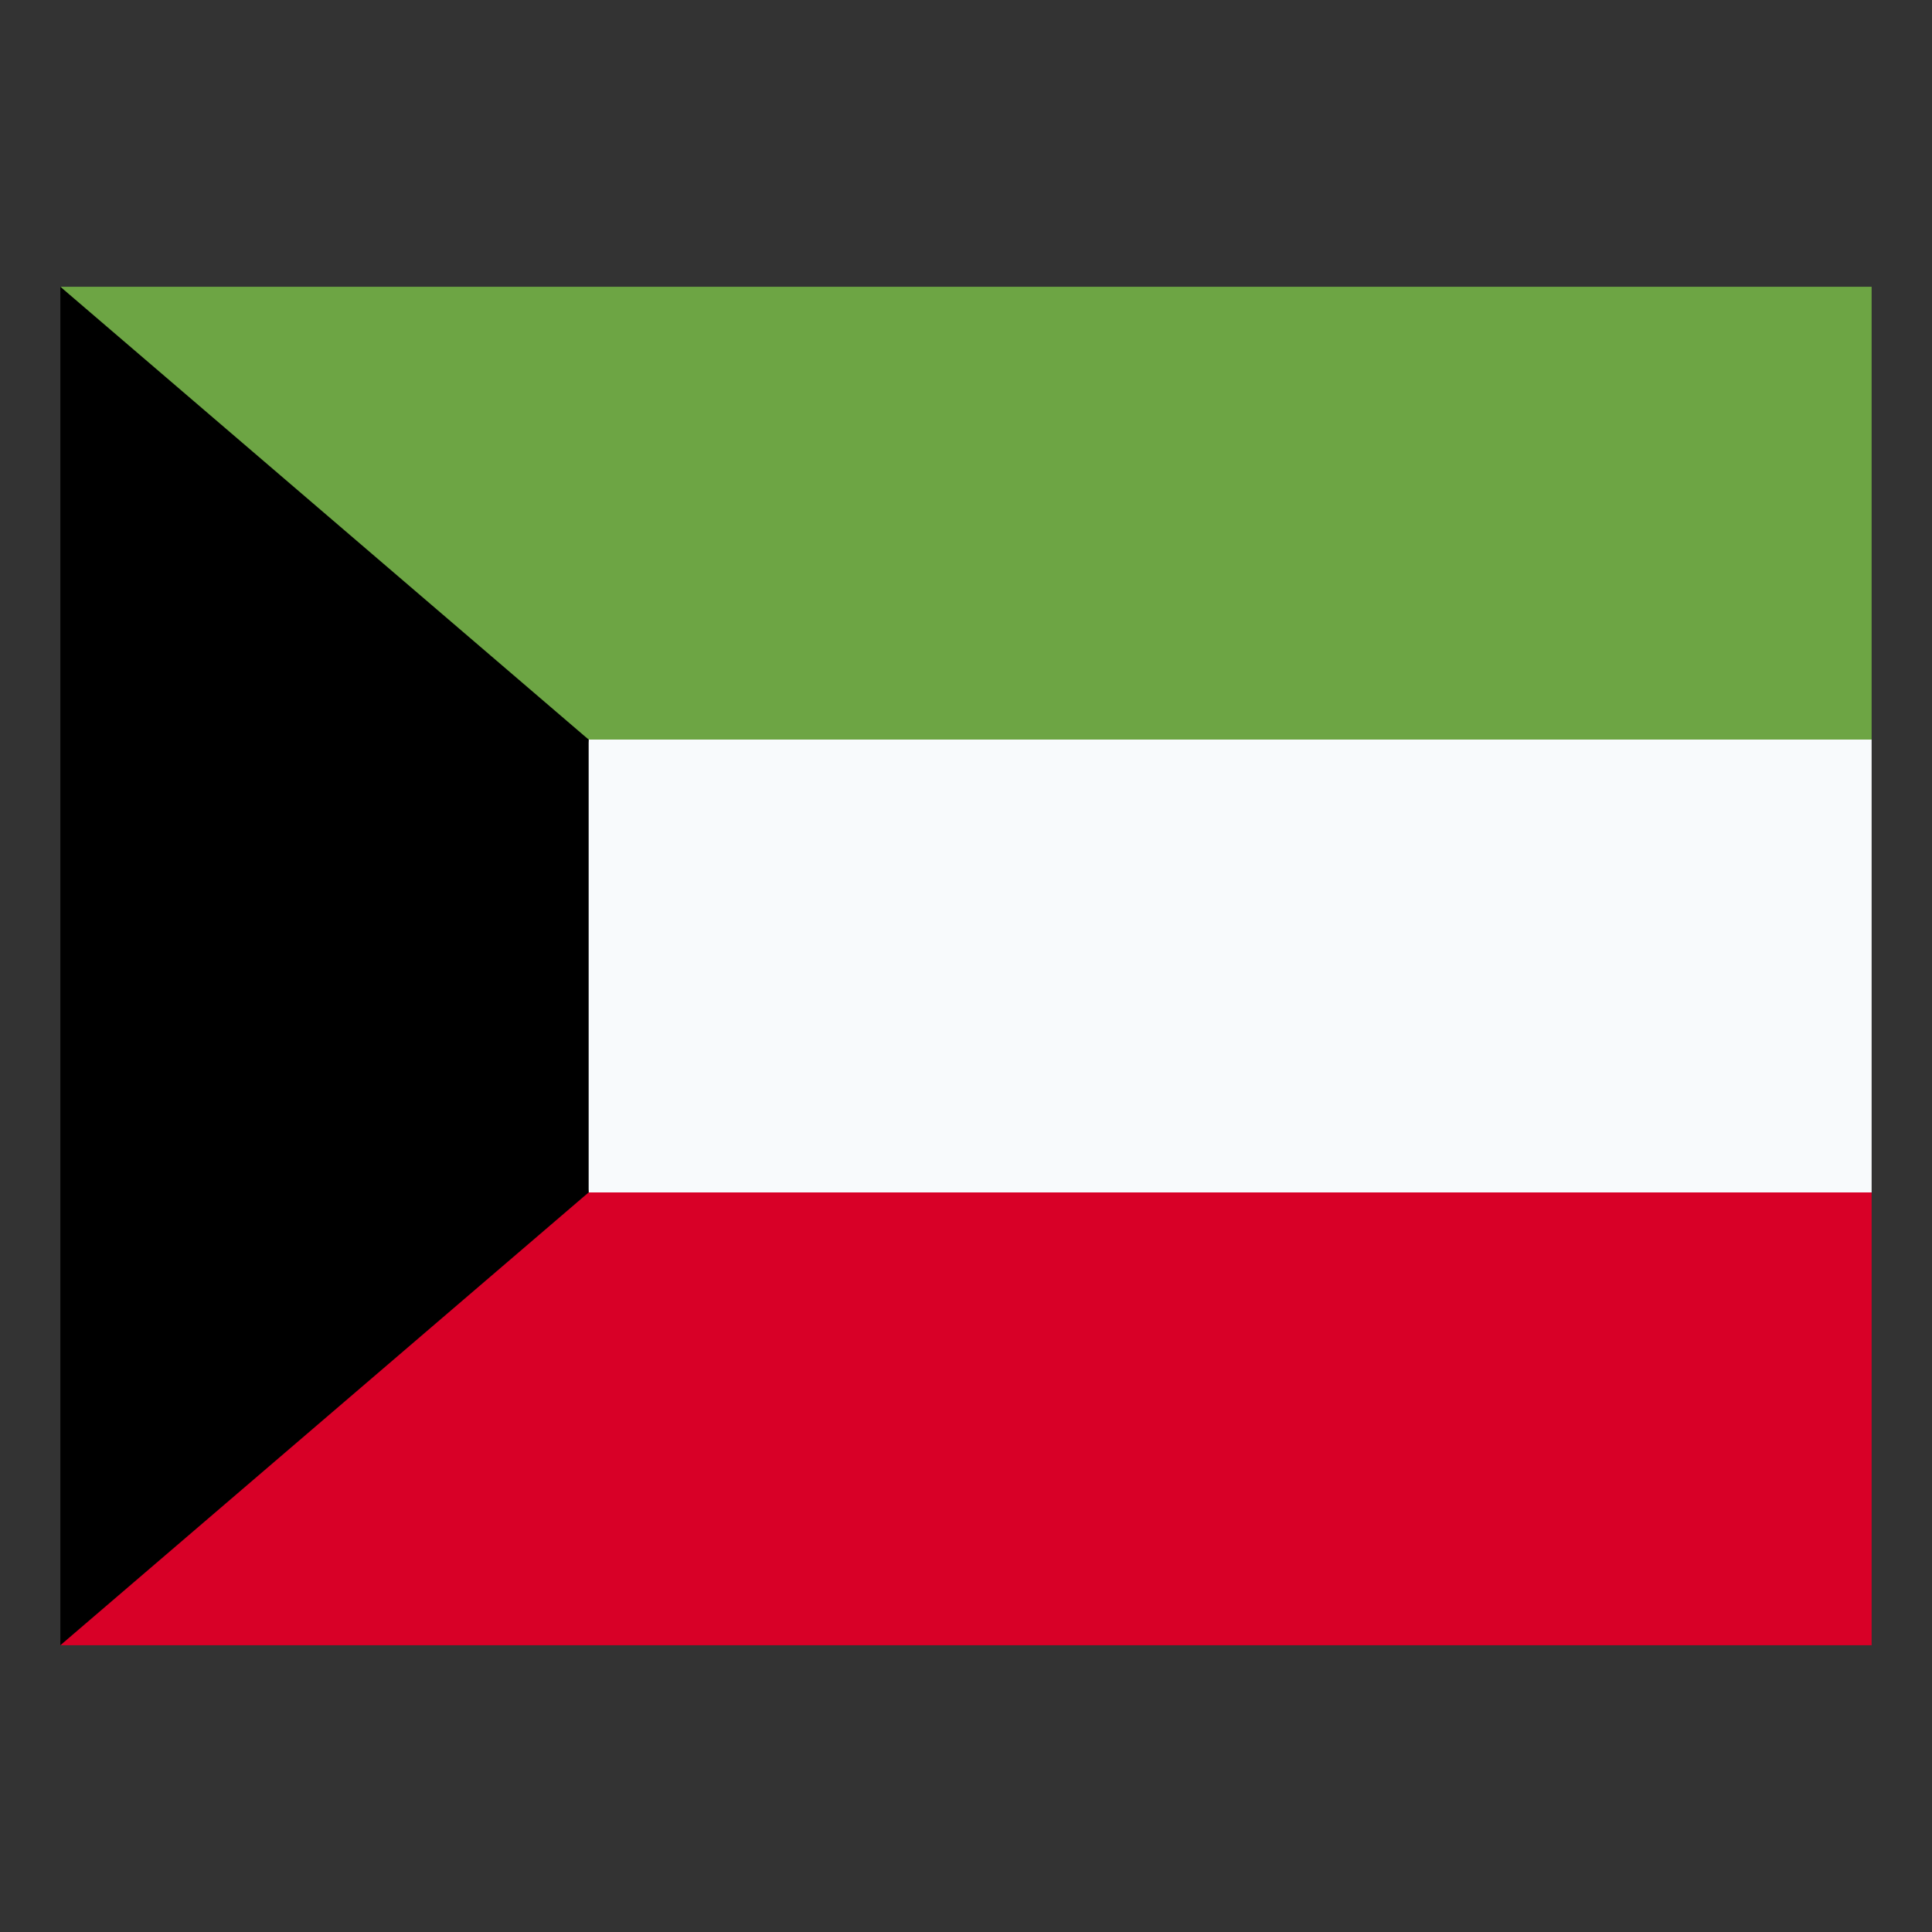
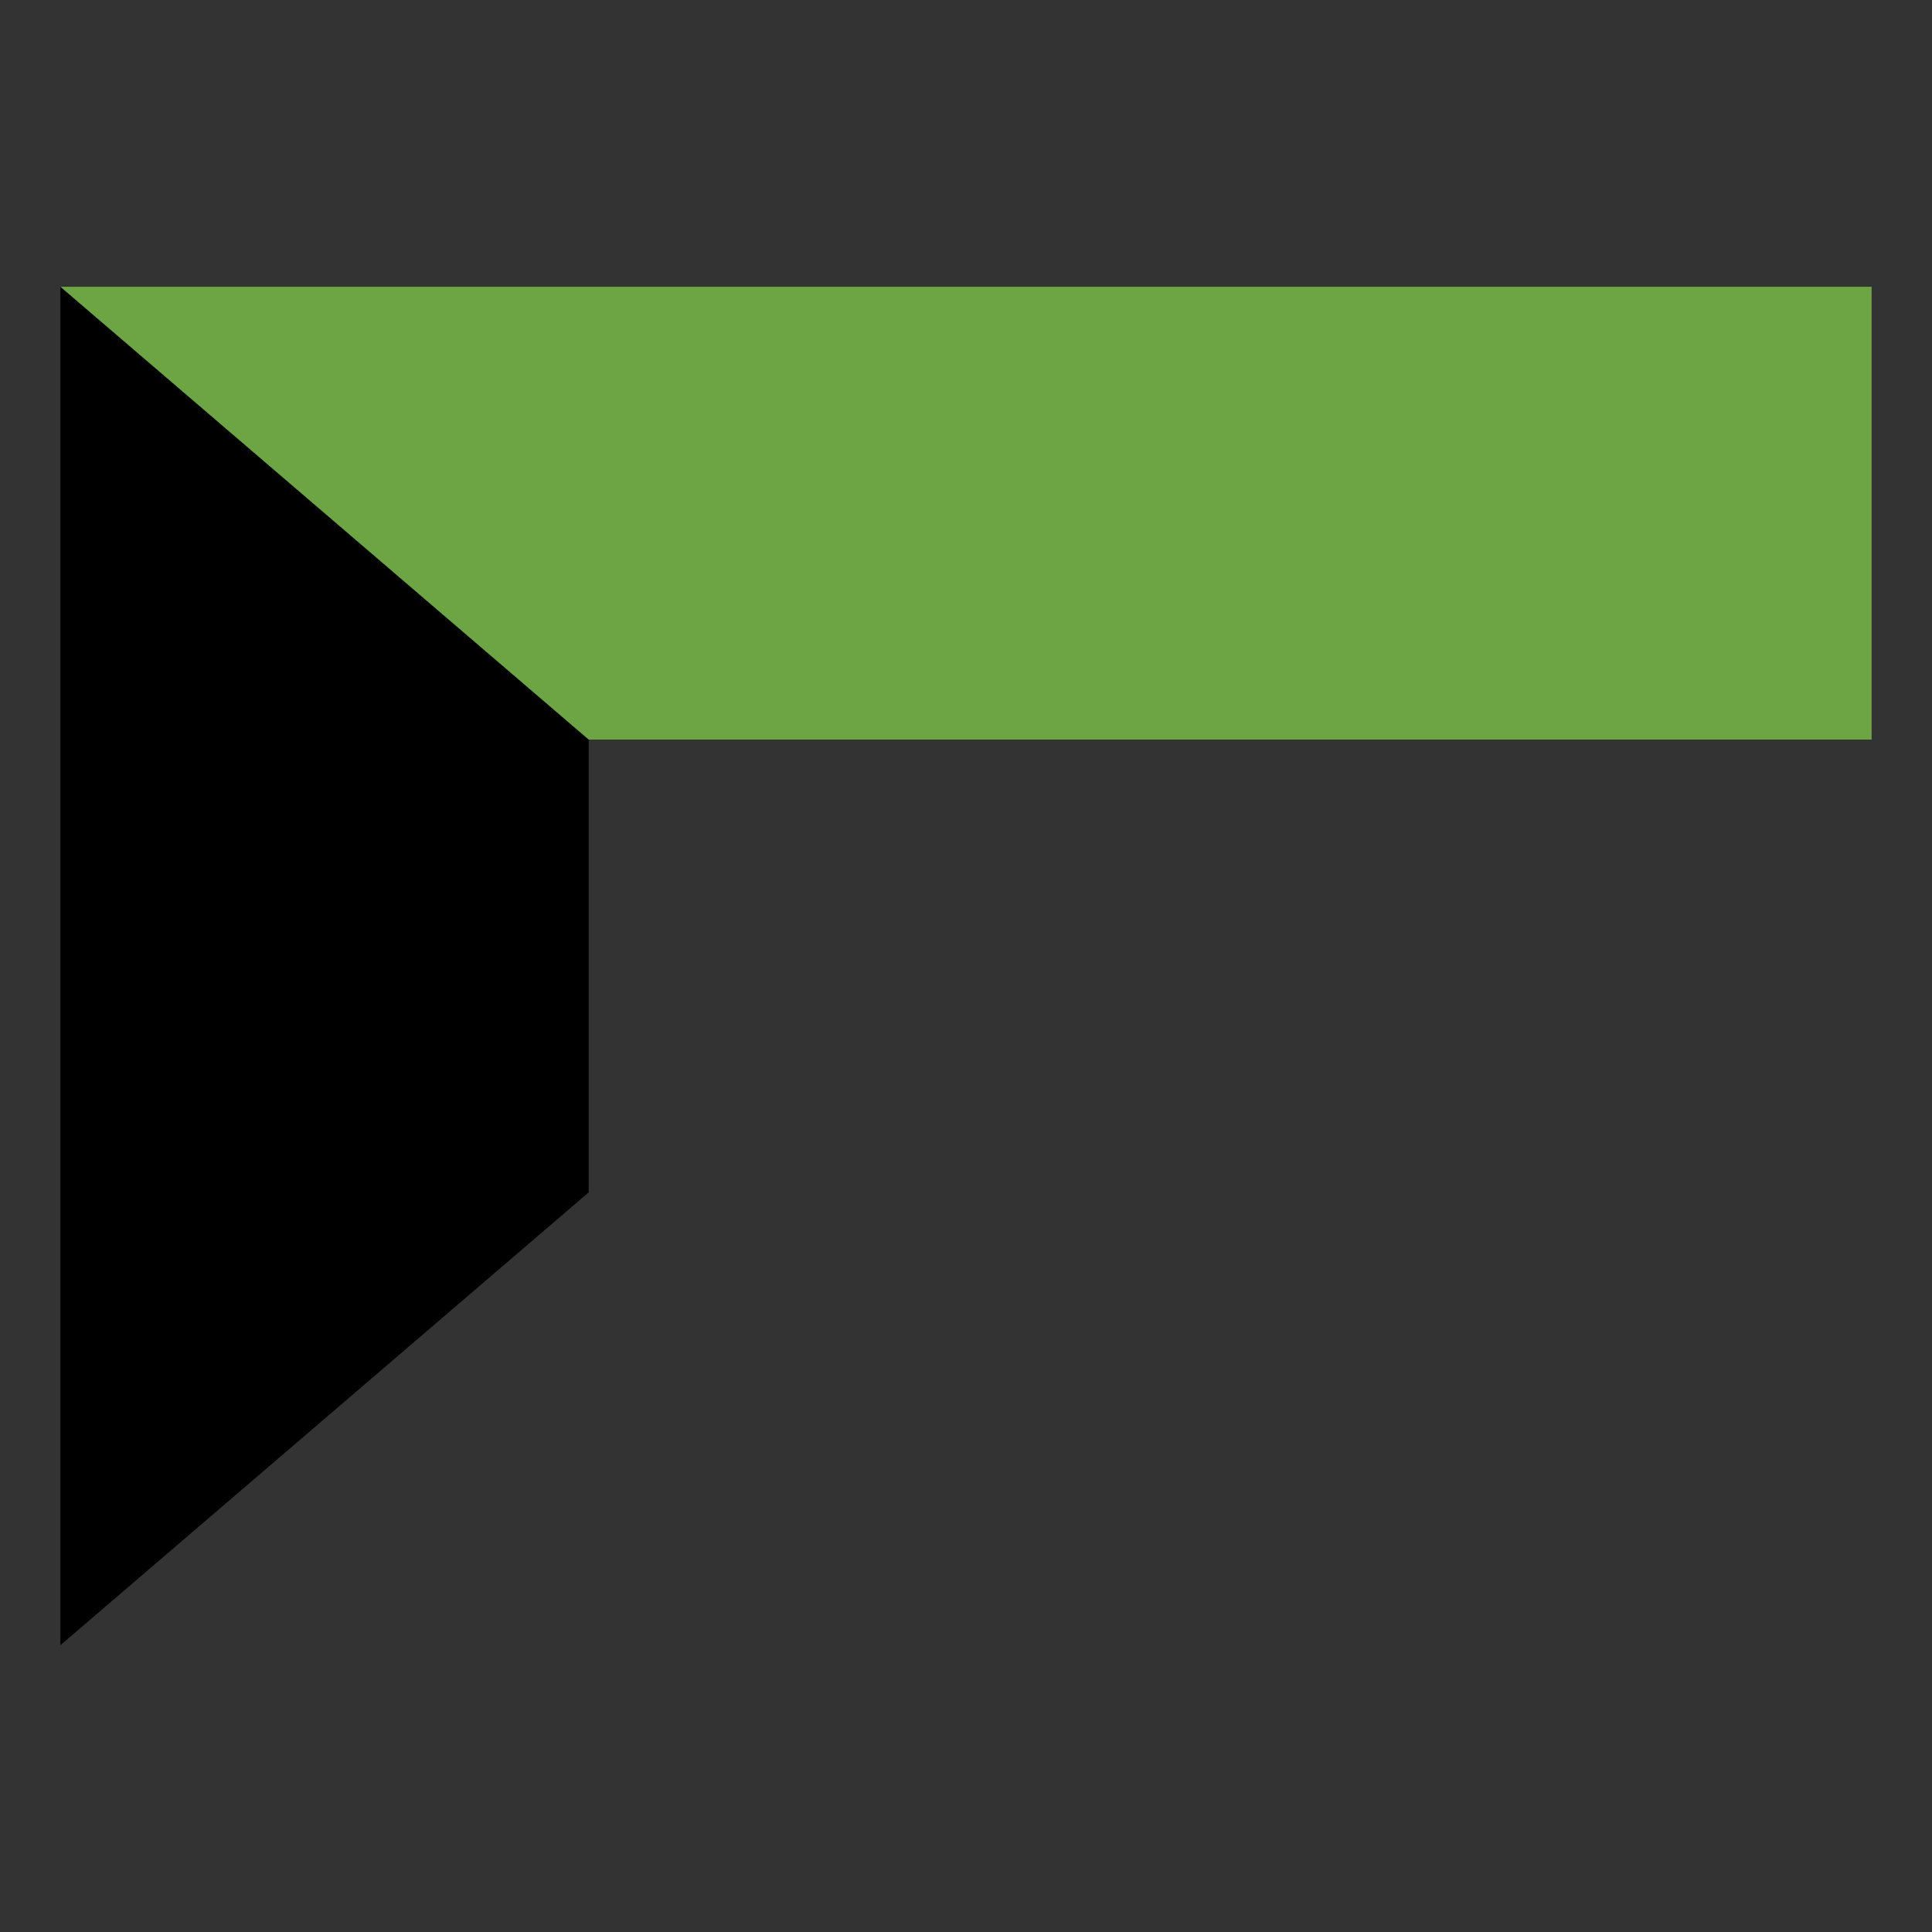
<svg xmlns="http://www.w3.org/2000/svg" enable-background="new 0 0 512 512" height="512" viewBox="0 0 512 512" width="512">
  <rect x="0" y="0" width="512" height="512" fill="#333333" stroke="none" />
  <g id="_x39_8_x2C__Kuwait_x2C__country_x2C__national_x2C__flag_x2C__world_flag">
    <g id="XMLID_684_">
-       <path id="XMLID_108_" d="m16 436h480v-120h-340l-60 40z" fill="#d80027" />
-       <path id="XMLID_107_" d="m156 316h340v-120h-340l-10 60z" fill="#f8fafc" />
      <path id="XMLID_106_" d="m16 76 79.999 80 60.001 40h340v-120z" fill="#6da544" />
      <path id="XMLID_105_" d="m156 316-140 120v-360l140 120z" />
    </g>
  </g>
</svg>